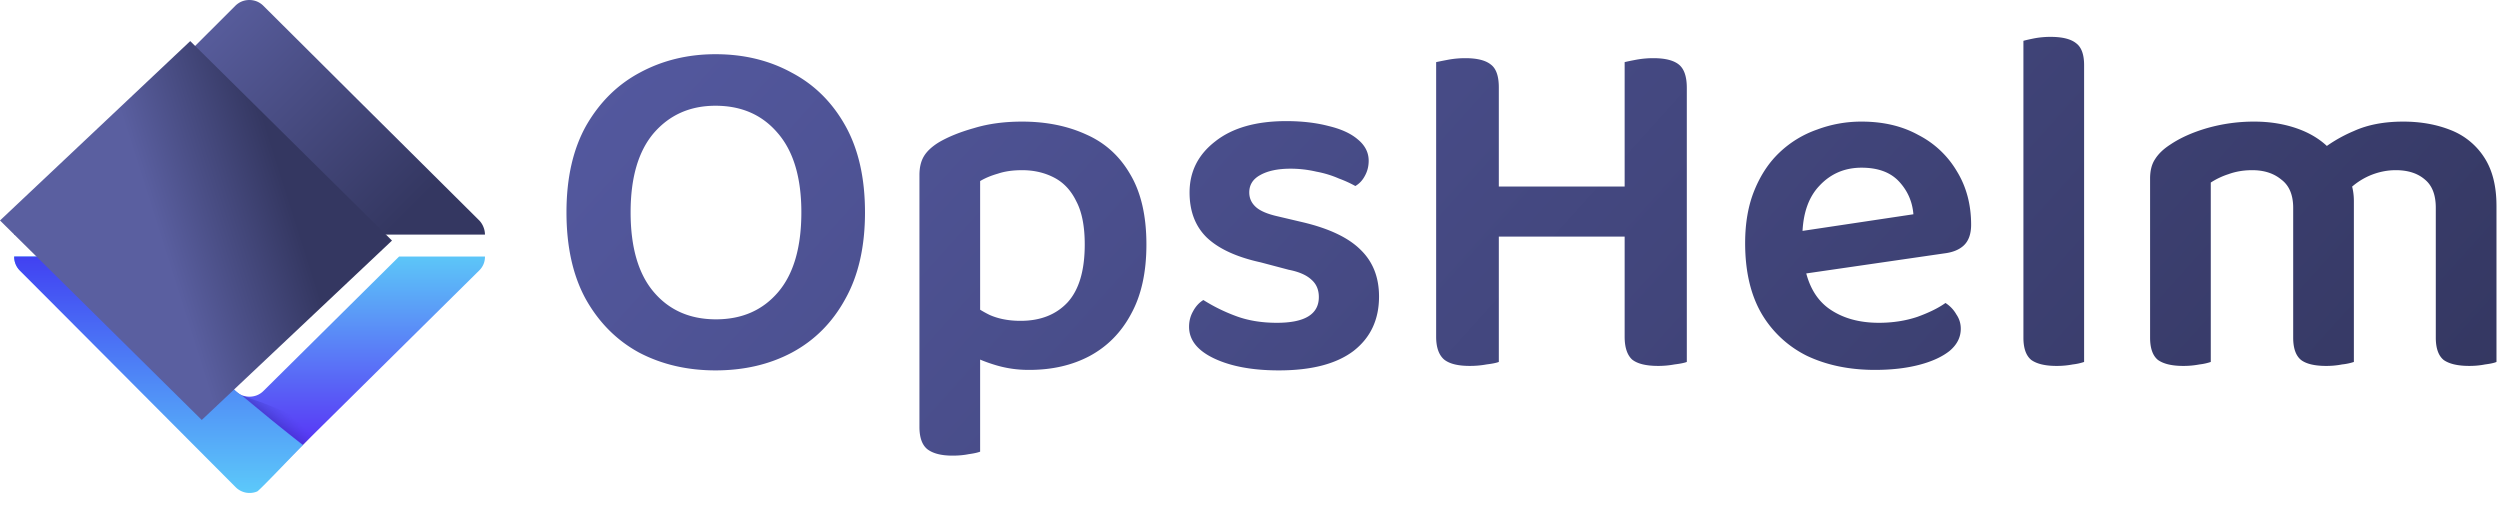
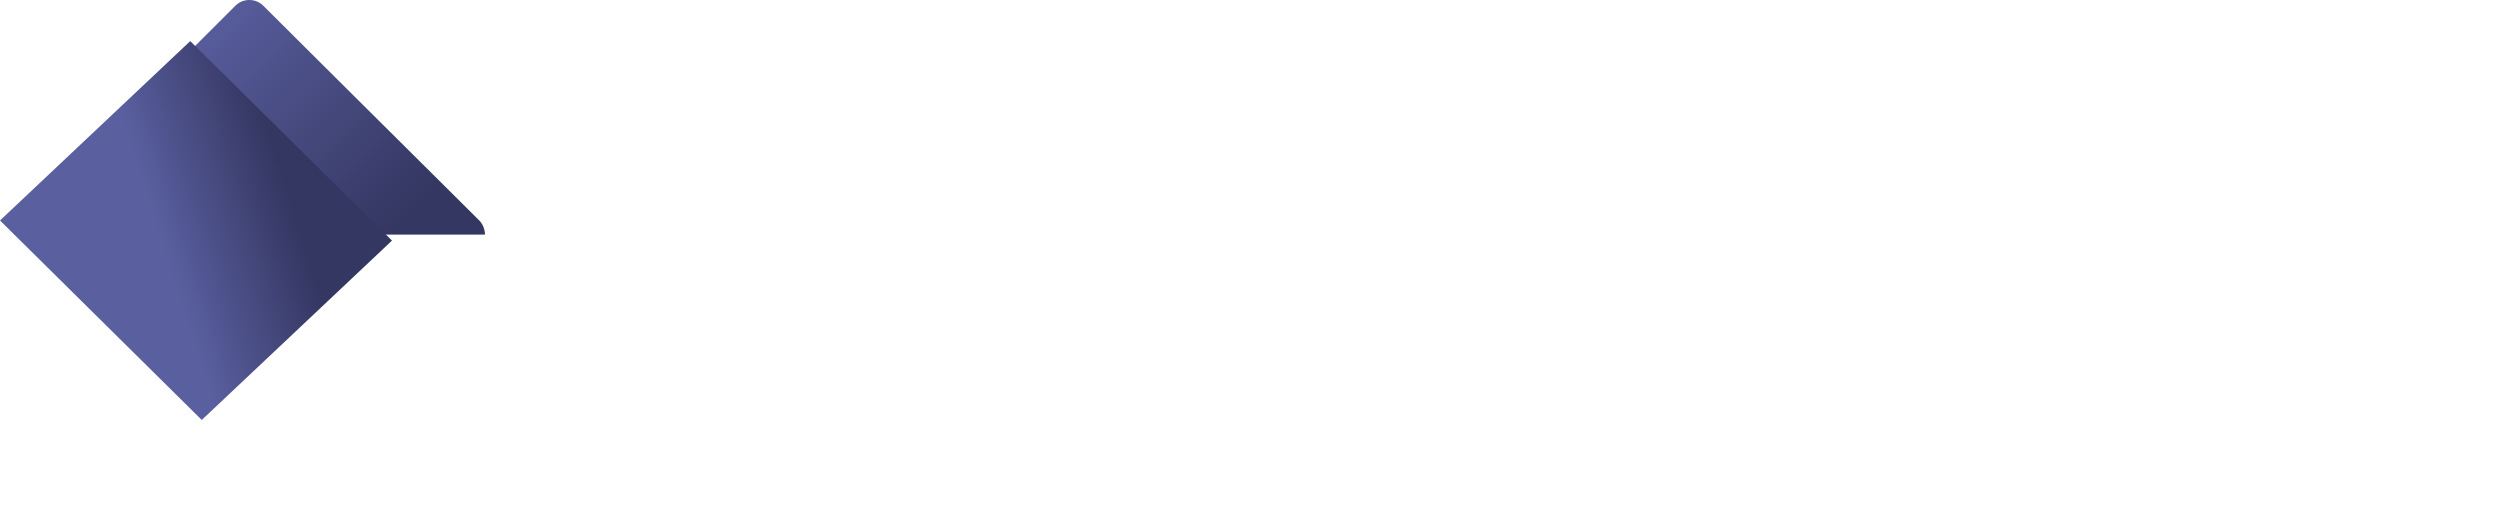
<svg xmlns="http://www.w3.org/2000/svg" viewBox="0 0 142 29">
  <path d="M27.227 12.527c.1.106.179.23.231.365.057.137.087.284.088.432H16.97l-2.932-.032s-1.62.041-2.855.041H.805a1.069 1.069 0 0 1 .083-.432c.056-.137.139-.261.245-.364l4.232-4.224L8.087 5.6 13.362.333a1.14 1.14 0 0 1 .366-.248 1.158 1.158 0 0 1 .868 0c.137.058.262.142.367.248l5.322 5.297 2.761 2.741 4.181 4.156z" fill="url(#a)" />
-   <path d="m22.667 14.573-7.7 7.63c-.22.221-.5.328-.8.328s-.587-.118-.799-.328l-7.709-7.63H.805a1.09 1.09 0 0 0 .328.791L13.37 27.476a1.1 1.1 0 0 0 .8.335c.149 0 .297-.03.434-.087a1.09 1.09 0 0 0 .365-.248l12.249-12.112c.106-.103.19-.226.247-.362.056-.136.083-.282.081-.429h-4.879z" fill="url(#b)" />
-   <path d="M13.717 22.454c.722.592 2.368 1.962 3.493 2.824-.005-.023-2.456 2.574-2.599 2.635a1.115 1.115 0 0 1-1.235-.251L1.133 15.375a1.118 1.118 0 0 1-.328-.802h4.856l7.485 7.424c.168.152.487.423.571.457z" fill="url(#c)" />
-   <path d="m18.129 24.364-.906.909-1.743-1.381-1.71-1.414 1.218.426 1.852.756 1.447.581s-.091.055-.158.123z" fill="url(#d)" />
  <path d="m10.805 2.334 11.46 11.331L11.46 23.854 0 12.523 10.805 2.334z" fill="url(#e)" />
-   <path d="M49.132 12.058c0 1.952-.373 3.594-1.121 4.926-.728 1.333-1.737 2.346-3.027 3.04-1.27.676-2.718 1.014-4.344 1.014-1.607 0-3.055-.338-4.344-1.014-1.271-.694-2.28-1.707-3.027-3.04-.729-1.332-1.093-2.974-1.093-4.926 0-1.951.373-3.593 1.121-4.926.766-1.332 1.784-2.336 3.055-3.012 1.289-.694 2.719-1.041 4.288-1.041 1.607 0 3.046.347 4.316 1.041 1.29.676 2.308 1.68 3.055 3.012.748 1.333 1.121 2.975 1.121 4.926zm-3.615 0c0-1.97-.449-3.471-1.345-4.503-.879-1.033-2.056-1.549-3.532-1.549-1.439 0-2.606.516-3.503 1.549-.879 1.032-1.318 2.533-1.318 4.503 0 1.989.439 3.5 1.318 4.532.878 1.032 2.055 1.548 3.531 1.548s2.653-.516 3.532-1.548c.878-1.032 1.317-2.543 1.317-4.532zm12.957 8.952c1.289-.001 2.429-.263 3.419-.789 1.009-.544 1.794-1.341 2.354-2.392.58-1.051.869-2.365.869-3.941 0-1.633-.308-2.965-.925-3.997-.598-1.032-1.429-1.783-2.494-2.252-1.065-.488-2.28-.732-3.644-.732-1.009 0-1.915.122-2.718.366-.804.225-1.477.497-2.018.816-.393.244-.673.507-.841.789-.168.281-.252.638-.252 1.069v9.233h3.447v-8.895c.28-.169.617-.31 1.009-.422.392-.132.85-.197 1.373-.197.673 0 1.28.14 1.822.422.542.281.962.732 1.261 1.351.318.601.477 1.417.477 2.449 0 1.482-.327 2.58-.981 3.293-.654.695-1.542 1.042-2.663 1.042-.672 0-1.261-.113-1.766-.338a6.405 6.405 0 0 1-1.261-.816v2.983c.393.244.888.46 1.486.648a6.422 6.422 0 0 0 2.046.309zm-2.803-2.786-3.447-.028v6.051c0 .601.149 1.023.448 1.267.318.244.794.366 1.429.366.337 0 .645-.028.925-.084.281-.038.495-.085.645-.141v-7.431zm22.658-1.38c0 1.313-.486 2.345-1.457 3.096-.972.732-2.383 1.098-4.232 1.098-1.495 0-2.719-.226-3.672-.676s-1.429-1.051-1.429-1.801c0-.319.074-.61.224-.873.149-.282.345-.497.588-.647a9.757 9.757 0 0 0 1.822.9c.692.263 1.476.394 2.355.394 1.588 0 2.382-.488 2.382-1.463 0-.413-.14-.742-.421-.986-.28-.262-.71-.45-1.289-.563l-1.597-.422c-1.364-.3-2.383-.769-3.055-1.407-.654-.638-.981-1.492-.981-2.562 0-1.182.485-2.148 1.457-2.899.972-.769 2.317-1.154 4.036-1.154.897 0 1.7.094 2.41.281.71.169 1.262.423 1.654.76.411.338.617.742.617 1.211 0 .319-.075.61-.225.873-.13.243-.308.431-.532.562a6.488 6.488 0 0 0-.925-.422 5.804 5.804 0 0 0-1.289-.394 6.475 6.475 0 0 0-1.458-.169c-.728 0-1.308.122-1.737.366-.411.225-.617.554-.617.985 0 .319.121.592.364.817s.654.403 1.234.535l1.429.337c1.513.357 2.616.882 3.307 1.577.692.675 1.037 1.557 1.037 2.646zm3.244-7.488h3.56v11.203c-.15.056-.383.103-.701.141a5.168 5.168 0 0 1-.953.084c-.672 0-1.158-.122-1.457-.366-.299-.262-.449-.694-.449-1.294V9.356zm3.56 4.082h-3.56V3.529c.169-.037.402-.084.701-.14.318-.057.635-.085.953-.085.673 0 1.158.122 1.457.366.299.225.449.657.449 1.295v8.473zm7.147-4.082h3.531v11.203c-.149.056-.383.103-.7.141a5.02 5.02 0 0 1-.925.084c-.692 0-1.187-.122-1.486-.366-.28-.262-.42-.694-.42-1.294V9.356zm3.531 4.082H92.28V3.529c.149-.037.374-.084.673-.14.317-.057.635-.085.953-.085.672 0 1.158.122 1.457.366s.448.685.448 1.323v8.445zm-1.569 0H83.311v-2.843h10.931v2.843zm7.068 2.28-.14-2.421 7.511-1.126c-.056-.713-.327-1.333-.813-1.858s-1.196-.788-2.13-.788c-.953 0-1.747.338-2.382 1.013-.635.657-.962 1.605-.981 2.843l.084 1.464c.168 1.201.626 2.083 1.373 2.646.766.563 1.729.844 2.887.844.785 0 1.514-.112 2.186-.337.673-.244 1.205-.507 1.598-.789.261.169.467.385.616.648a1.4 1.4 0 0 1 .253.816c0 .488-.215.91-.645 1.267-.43.338-1.009.6-1.738.788-.728.188-1.56.282-2.494.282-1.439 0-2.719-.263-3.84-.789a6.133 6.133 0 0 1-2.606-2.42c-.617-1.07-.925-2.402-.925-3.997 0-1.145.178-2.149.533-3.012.355-.864.831-1.577 1.429-2.14a5.915 5.915 0 0 1 2.13-1.294 7.127 7.127 0 0 1 2.522-.451c1.233 0 2.308.253 3.223.76a5.377 5.377 0 0 1 2.186 2.055c.542.882.813 1.895.813 3.04 0 .525-.14.92-.42 1.182-.262.244-.635.394-1.121.451l-9.109 1.323zm13.62-2.534 3.447.169v7.206a3.122 3.122 0 0 1-.644.141 4.738 4.738 0 0 1-.925.084c-.636 0-1.112-.112-1.43-.338-.299-.243-.448-.666-.448-1.266v-5.996zm3.447 1.943-3.447-.169V2.319c.131-.038.336-.085.616-.141a5.02 5.02 0 0 1 .925-.084c.673 0 1.159.122 1.458.366.299.225.448.638.448 1.238v11.429zm15.323-3.716v3.209h-3.447v-2.815c0-.732-.224-1.267-.673-1.604-.43-.357-.981-.535-1.654-.535-.485 0-.934.075-1.345.225a4.223 4.223 0 0 0-1.009.478v4.251h-3.447v-4.476c0-.45.093-.816.28-1.098.187-.3.467-.572.841-.816.579-.394 1.289-.713 2.13-.957a9.7 9.7 0 0 1 2.663-.366c.915 0 1.756.141 2.522.422.766.282 1.392.695 1.878 1.239.131.112.252.225.364.338.112.112.206.244.281.394.168.281.308.61.42.985.131.357.196.732.196 1.126zm8.1.281v2.928h-3.447v-2.815c0-.732-.206-1.267-.617-1.605-.411-.356-.962-.534-1.654-.534-.504 0-.999.103-1.485.309a3.916 3.916 0 0 0-1.205.817l-1.738-2.112a8.178 8.178 0 0 1 2.046-1.238c.785-.357 1.719-.535 2.803-.535.99 0 1.887.16 2.691.479a3.977 3.977 0 0 1 1.905 1.548c.468.713.701 1.632.701 2.758zm-19.675 1.577h3.447v7.29a3.122 3.122 0 0 1-.644.141 4.738 4.738 0 0 1-.925.084c-.636 0-1.112-.112-1.43-.338-.299-.243-.448-.666-.448-1.266v-5.911zm8.128 0h3.447v7.29a3.188 3.188 0 0 1-.673.141c-.28.056-.579.084-.896.084-.654 0-1.131-.112-1.43-.337-.299-.244-.448-.667-.448-1.267v-5.911zm8.1 0h3.447v7.29c-.131.056-.346.103-.645.141-.28.056-.579.084-.896.084-.654 0-1.14-.112-1.458-.337-.299-.244-.448-.667-.448-1.267v-5.911z" fill="url(#f)" />
  <defs>
    <linearGradient gradientUnits="userSpaceOnUse" gradientTransform="rotate(44.994 4.578 13.658) scale(19.4)" x2="1" id="a">
      <stop stop-color="#5a5fa0" offset="0" />
      <stop stop-color="#343761" offset=".86" />
      <stop stop-color="#343761" offset="1" />
    </linearGradient>
    <linearGradient gradientUnits="userSpaceOnUse" gradientTransform="rotate(90 -.199 14.375) scale(13.238)" x2="1" id="b">
      <stop stop-color="#5cc6f8" offset="0" />
      <stop stop-color="#5712f5" offset="1" />
    </linearGradient>
    <linearGradient gradientUnits="userSpaceOnUse" gradientTransform="rotate(90 -3.4 11.173) scale(13.428)" x2="1" id="c">
      <stop stop-color="#4141f2" offset="0" />
      <stop stop-color="#5cc9fa" offset="1" />
    </linearGradient>
    <linearGradient gradientUnits="userSpaceOnUse" gradientTransform="rotate(-48.537 35.094 -4.718) scale(1.581)" x2="1" id="d">
      <stop stop-opacity=".63" stop-color="#1f187c" offset="0" />
      <stop stop-opacity="0" stop-color="#4137cd" offset="1" />
    </linearGradient>
    <linearGradient gradientUnits="userSpaceOnUse" gradientTransform="matrix(8.589 -2.354 2.445 8.296 8.253 10.829)" y2="-.02" x2="1" id="e">
      <stop stop-color="#5a5fa0" offset="0" />
      <stop stop-color="#343761" offset=".86" />
      <stop stop-color="#343761" offset="1" />
    </linearGradient>
    <linearGradient gradientUnits="userSpaceOnUse" gradientTransform="rotate(42.218 11.34 46.772) scale(91.75)" x2="1" id="f">
      <stop stop-color="#53589e" offset="0" />
      <stop stop-color="#343761" offset="1" />
    </linearGradient>
  </defs>
</svg>